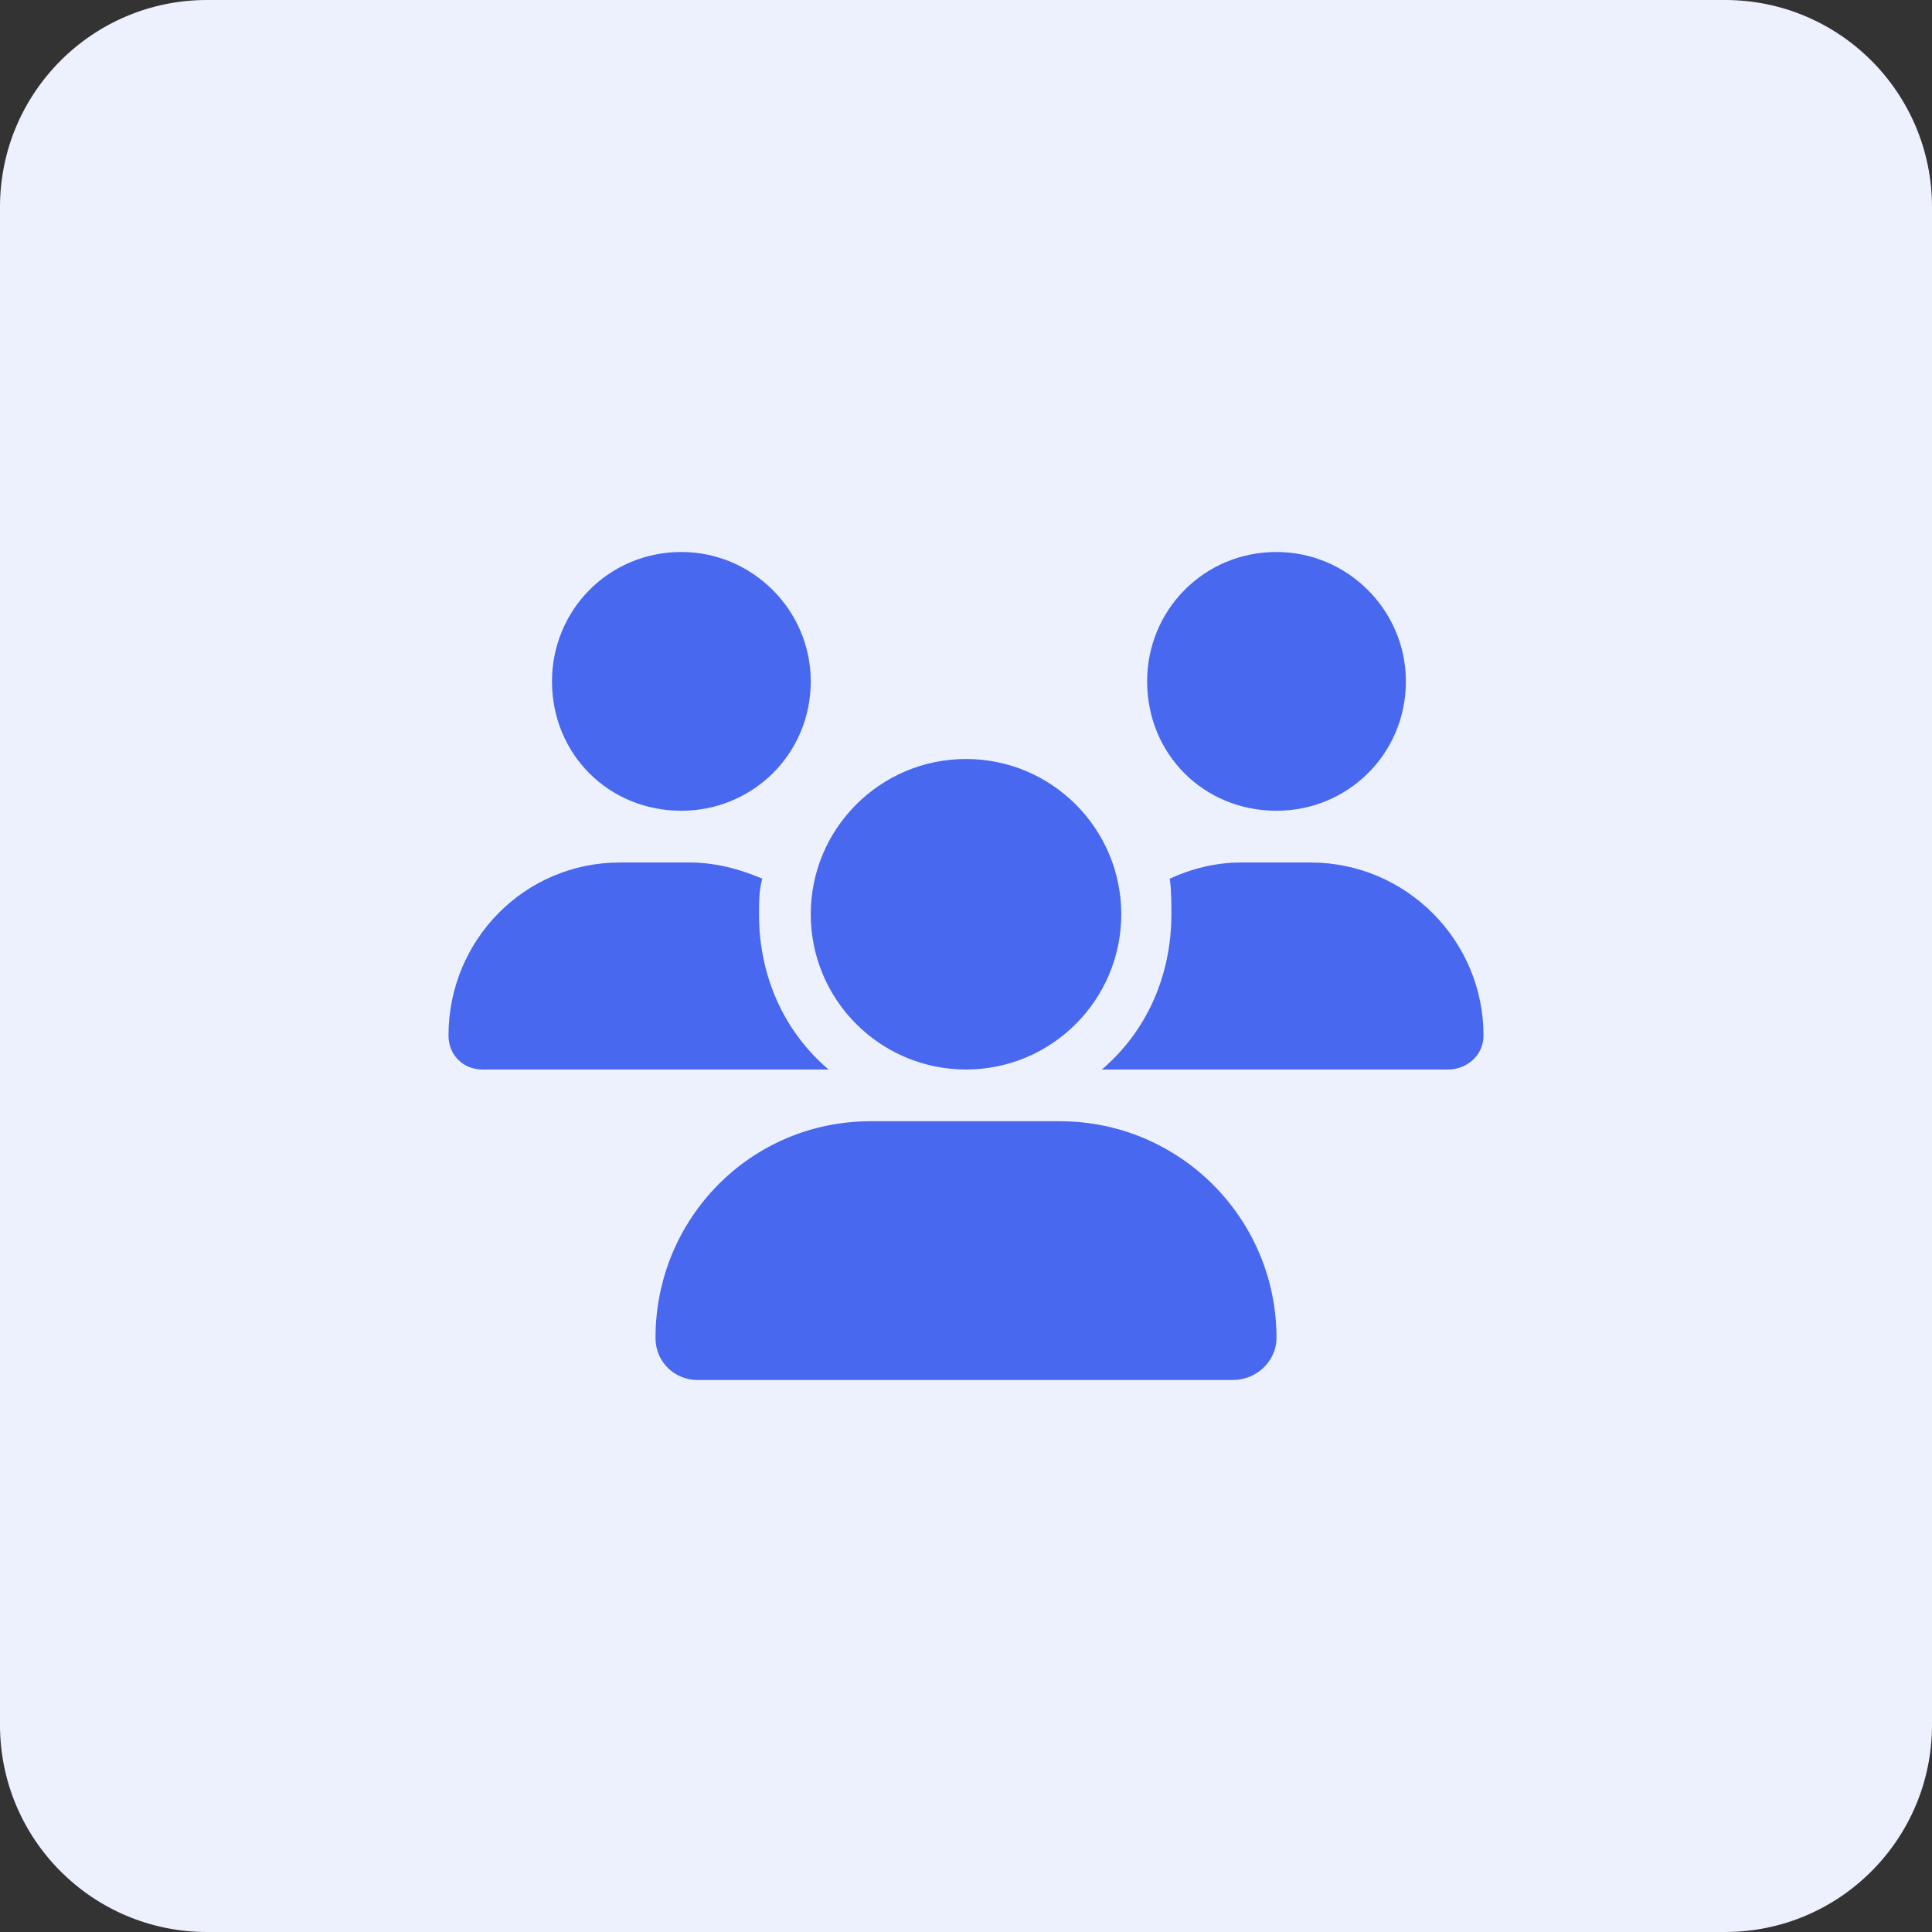
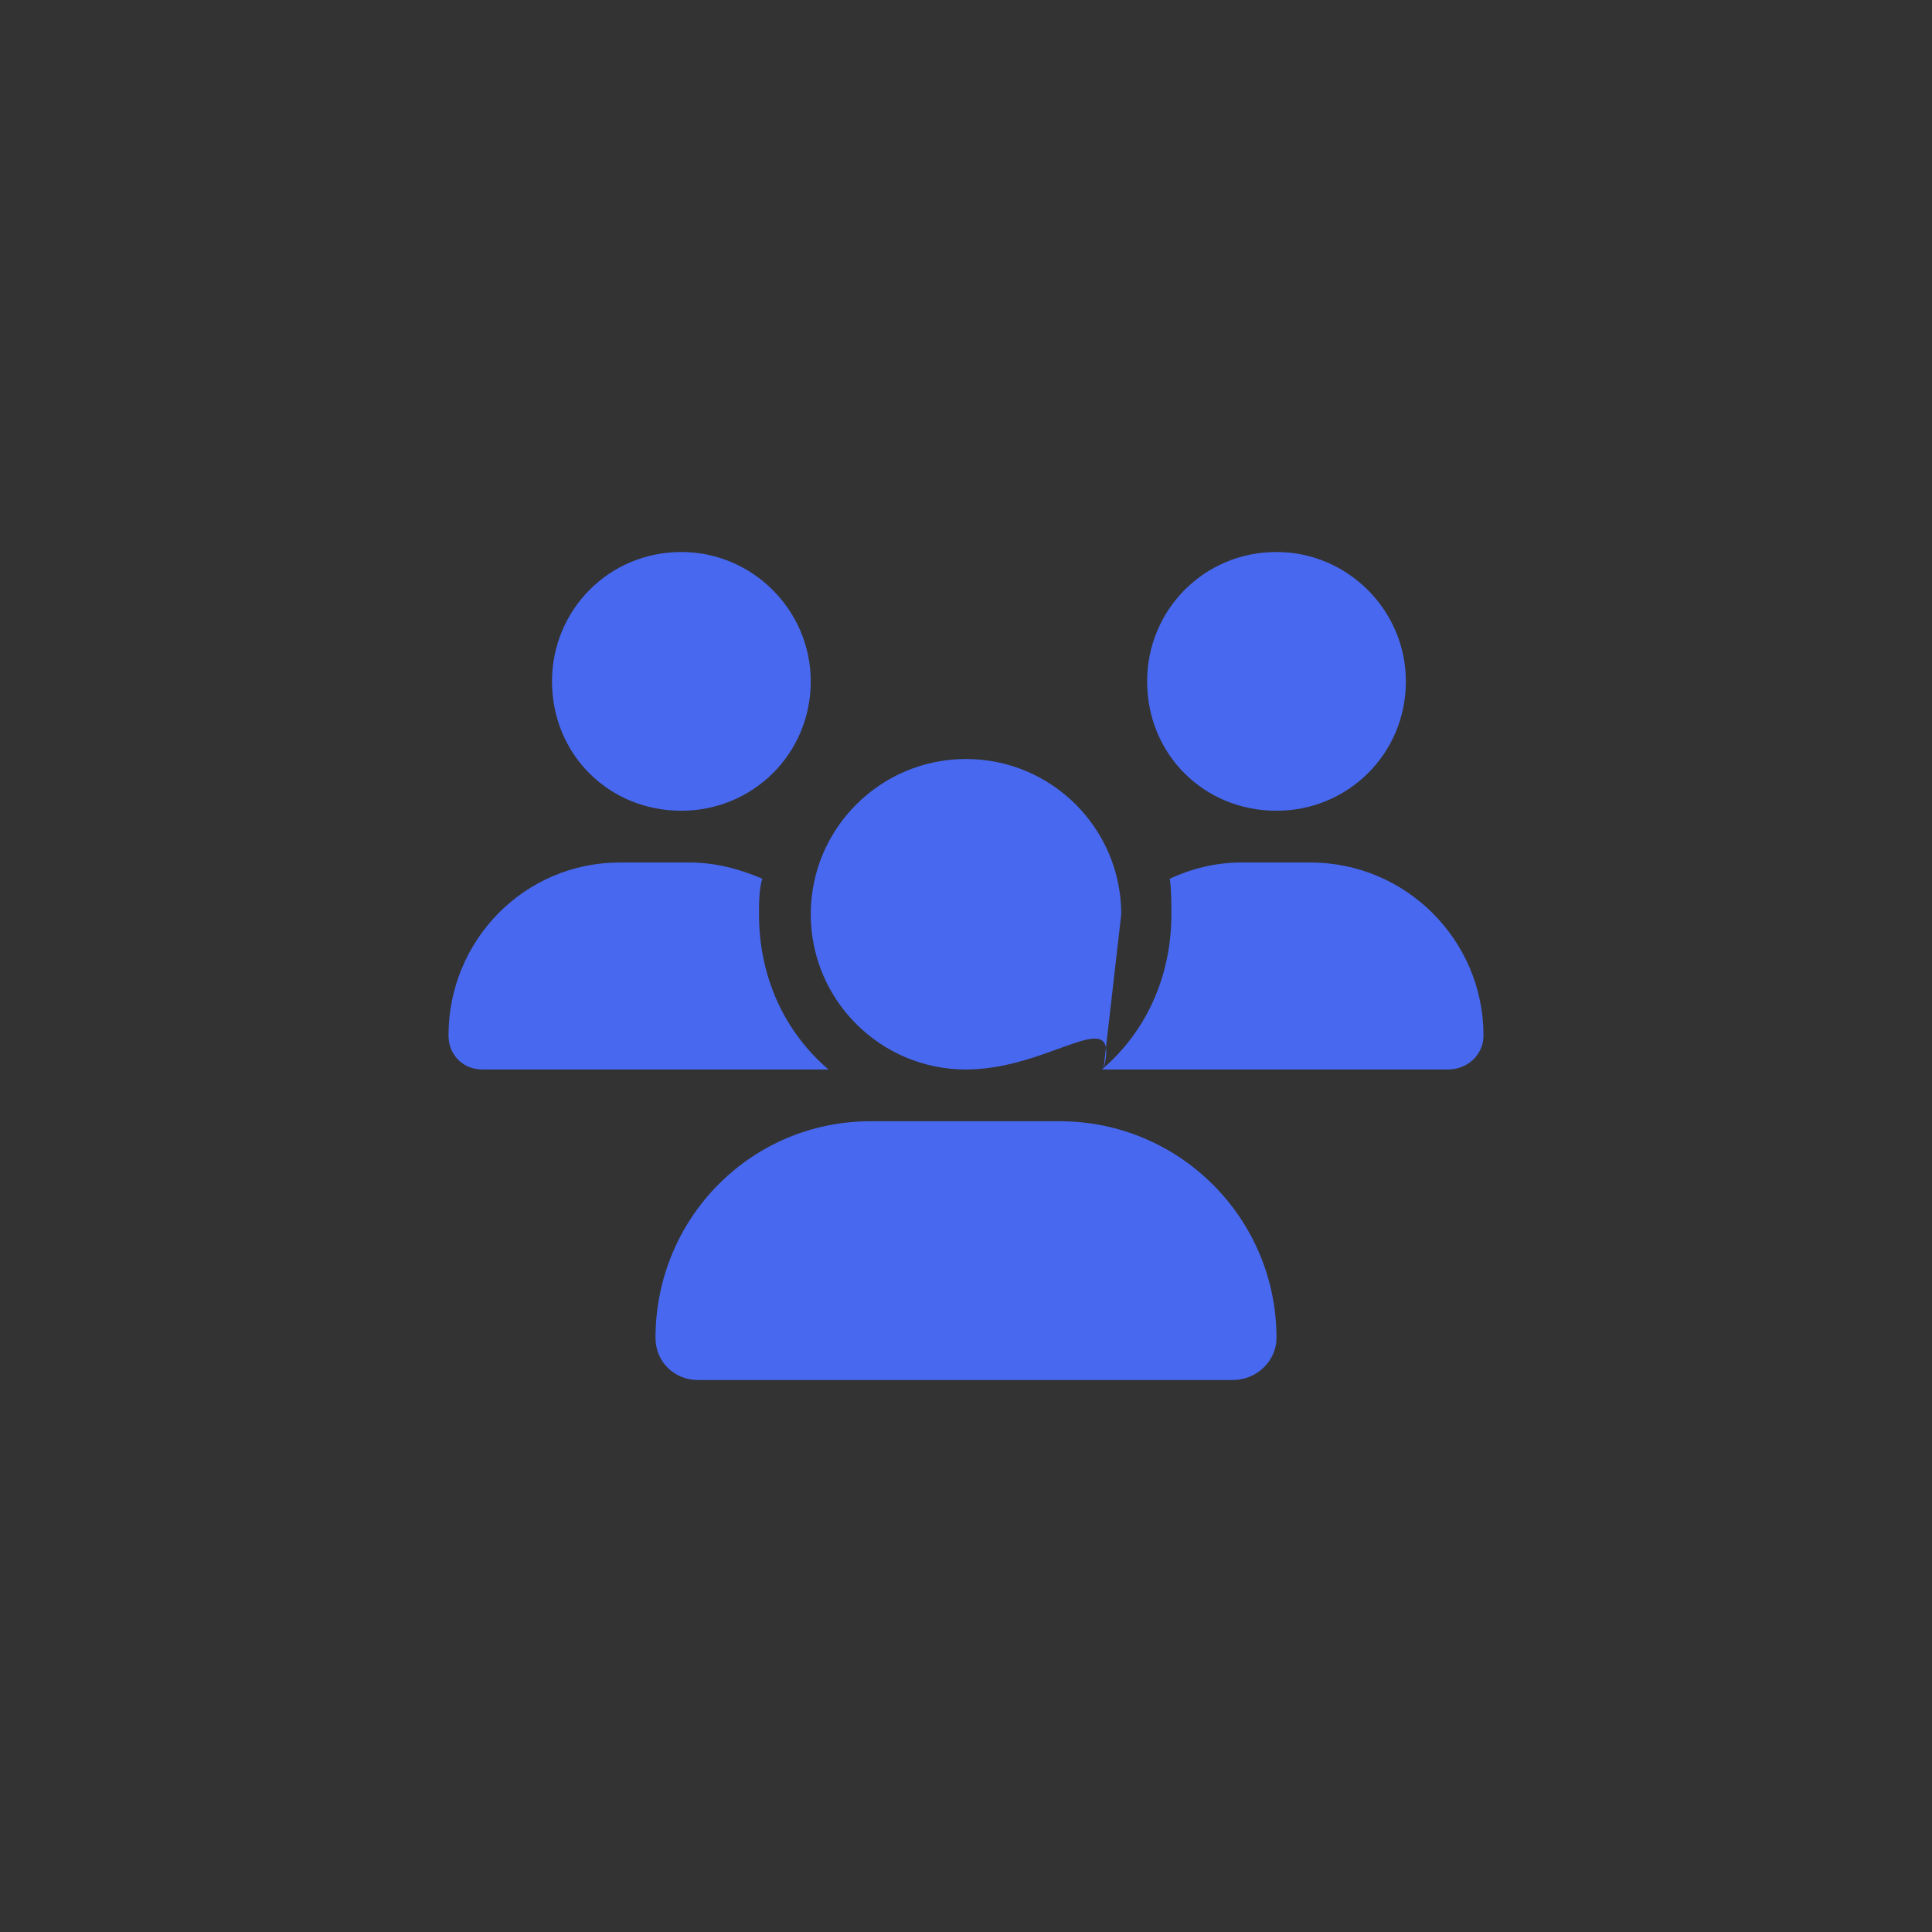
<svg xmlns="http://www.w3.org/2000/svg" width="56" height="56" viewBox="0 0 56 56" fill="none">
  <rect x="0" y="0" width="56" height="56" fill="#333333" stroke="none" />
-   <path d="M0 6C0 2.686 2.686 0 6 0H50C53.314 0 56 2.686 56 6V50C56 53.314 53.314 56 50 56H6C2.686 56 0 53.314 0 50V6Z" fill="#EDF0FD" />
-   <path d="M19.75 23.5C17.641 23.5 16 21.859 16 19.75C16 17.688 17.641 16 19.75 16C21.812 16 23.5 17.688 23.5 19.75C23.5 21.859 21.812 23.5 19.75 23.5ZM37 23.5C34.891 23.5 33.25 21.859 33.25 19.75C33.25 17.688 34.891 16 37 16C39.062 16 40.75 17.688 40.75 19.75C40.75 21.859 39.062 23.5 37 23.5ZM13 30.016C13 27.25 15.203 25 17.969 25H19.984C20.734 25 21.438 25.188 22.094 25.469C22 25.797 22 26.172 22 26.5C22 28.328 22.75 29.922 24.016 31C24.016 31 24.016 31 23.969 31H13.984C13.422 31 13 30.578 13 30.016ZM31.984 31H31.938C33.203 29.922 33.953 28.328 33.953 26.5C33.953 26.172 33.953 25.797 33.906 25.469C34.516 25.188 35.219 25 35.969 25H37.984C40.75 25 43 27.25 43 30.016C43 30.578 42.531 31 41.969 31H31.984ZM32.5 26.5C32.5 28.984 30.484 31 28 31C25.516 31 23.5 28.984 23.5 26.5C23.5 24.016 25.516 22 28 22C30.484 22 32.5 24.016 32.5 26.5ZM19 38.781C19 35.312 21.766 32.5 25.234 32.5H30.719C34.188 32.5 37 35.312 37 38.781C37 39.438 36.438 40 35.734 40H20.219C19.562 40 19 39.484 19 38.781Z" fill="#4768EF" />
+   <path d="M19.75 23.5C17.641 23.5 16 21.859 16 19.75C16 17.688 17.641 16 19.75 16C21.812 16 23.5 17.688 23.5 19.75C23.5 21.859 21.812 23.5 19.75 23.5ZM37 23.5C34.891 23.5 33.25 21.859 33.25 19.75C33.25 17.688 34.891 16 37 16C39.062 16 40.75 17.688 40.75 19.75C40.75 21.859 39.062 23.5 37 23.5ZM13 30.016C13 27.25 15.203 25 17.969 25H19.984C20.734 25 21.438 25.188 22.094 25.469C22 25.797 22 26.172 22 26.5C22 28.328 22.75 29.922 24.016 31C24.016 31 24.016 31 23.969 31H13.984C13.422 31 13 30.578 13 30.016ZM31.984 31H31.938C33.203 29.922 33.953 28.328 33.953 26.5C33.953 26.172 33.953 25.797 33.906 25.469C34.516 25.188 35.219 25 35.969 25H37.984C40.75 25 43 27.25 43 30.016C43 30.578 42.531 31 41.969 31H31.984ZC32.5 28.984 30.484 31 28 31C25.516 31 23.5 28.984 23.5 26.5C23.5 24.016 25.516 22 28 22C30.484 22 32.5 24.016 32.5 26.5ZM19 38.781C19 35.312 21.766 32.5 25.234 32.5H30.719C34.188 32.5 37 35.312 37 38.781C37 39.438 36.438 40 35.734 40H20.219C19.562 40 19 39.484 19 38.781Z" fill="#4768EF" />
</svg>